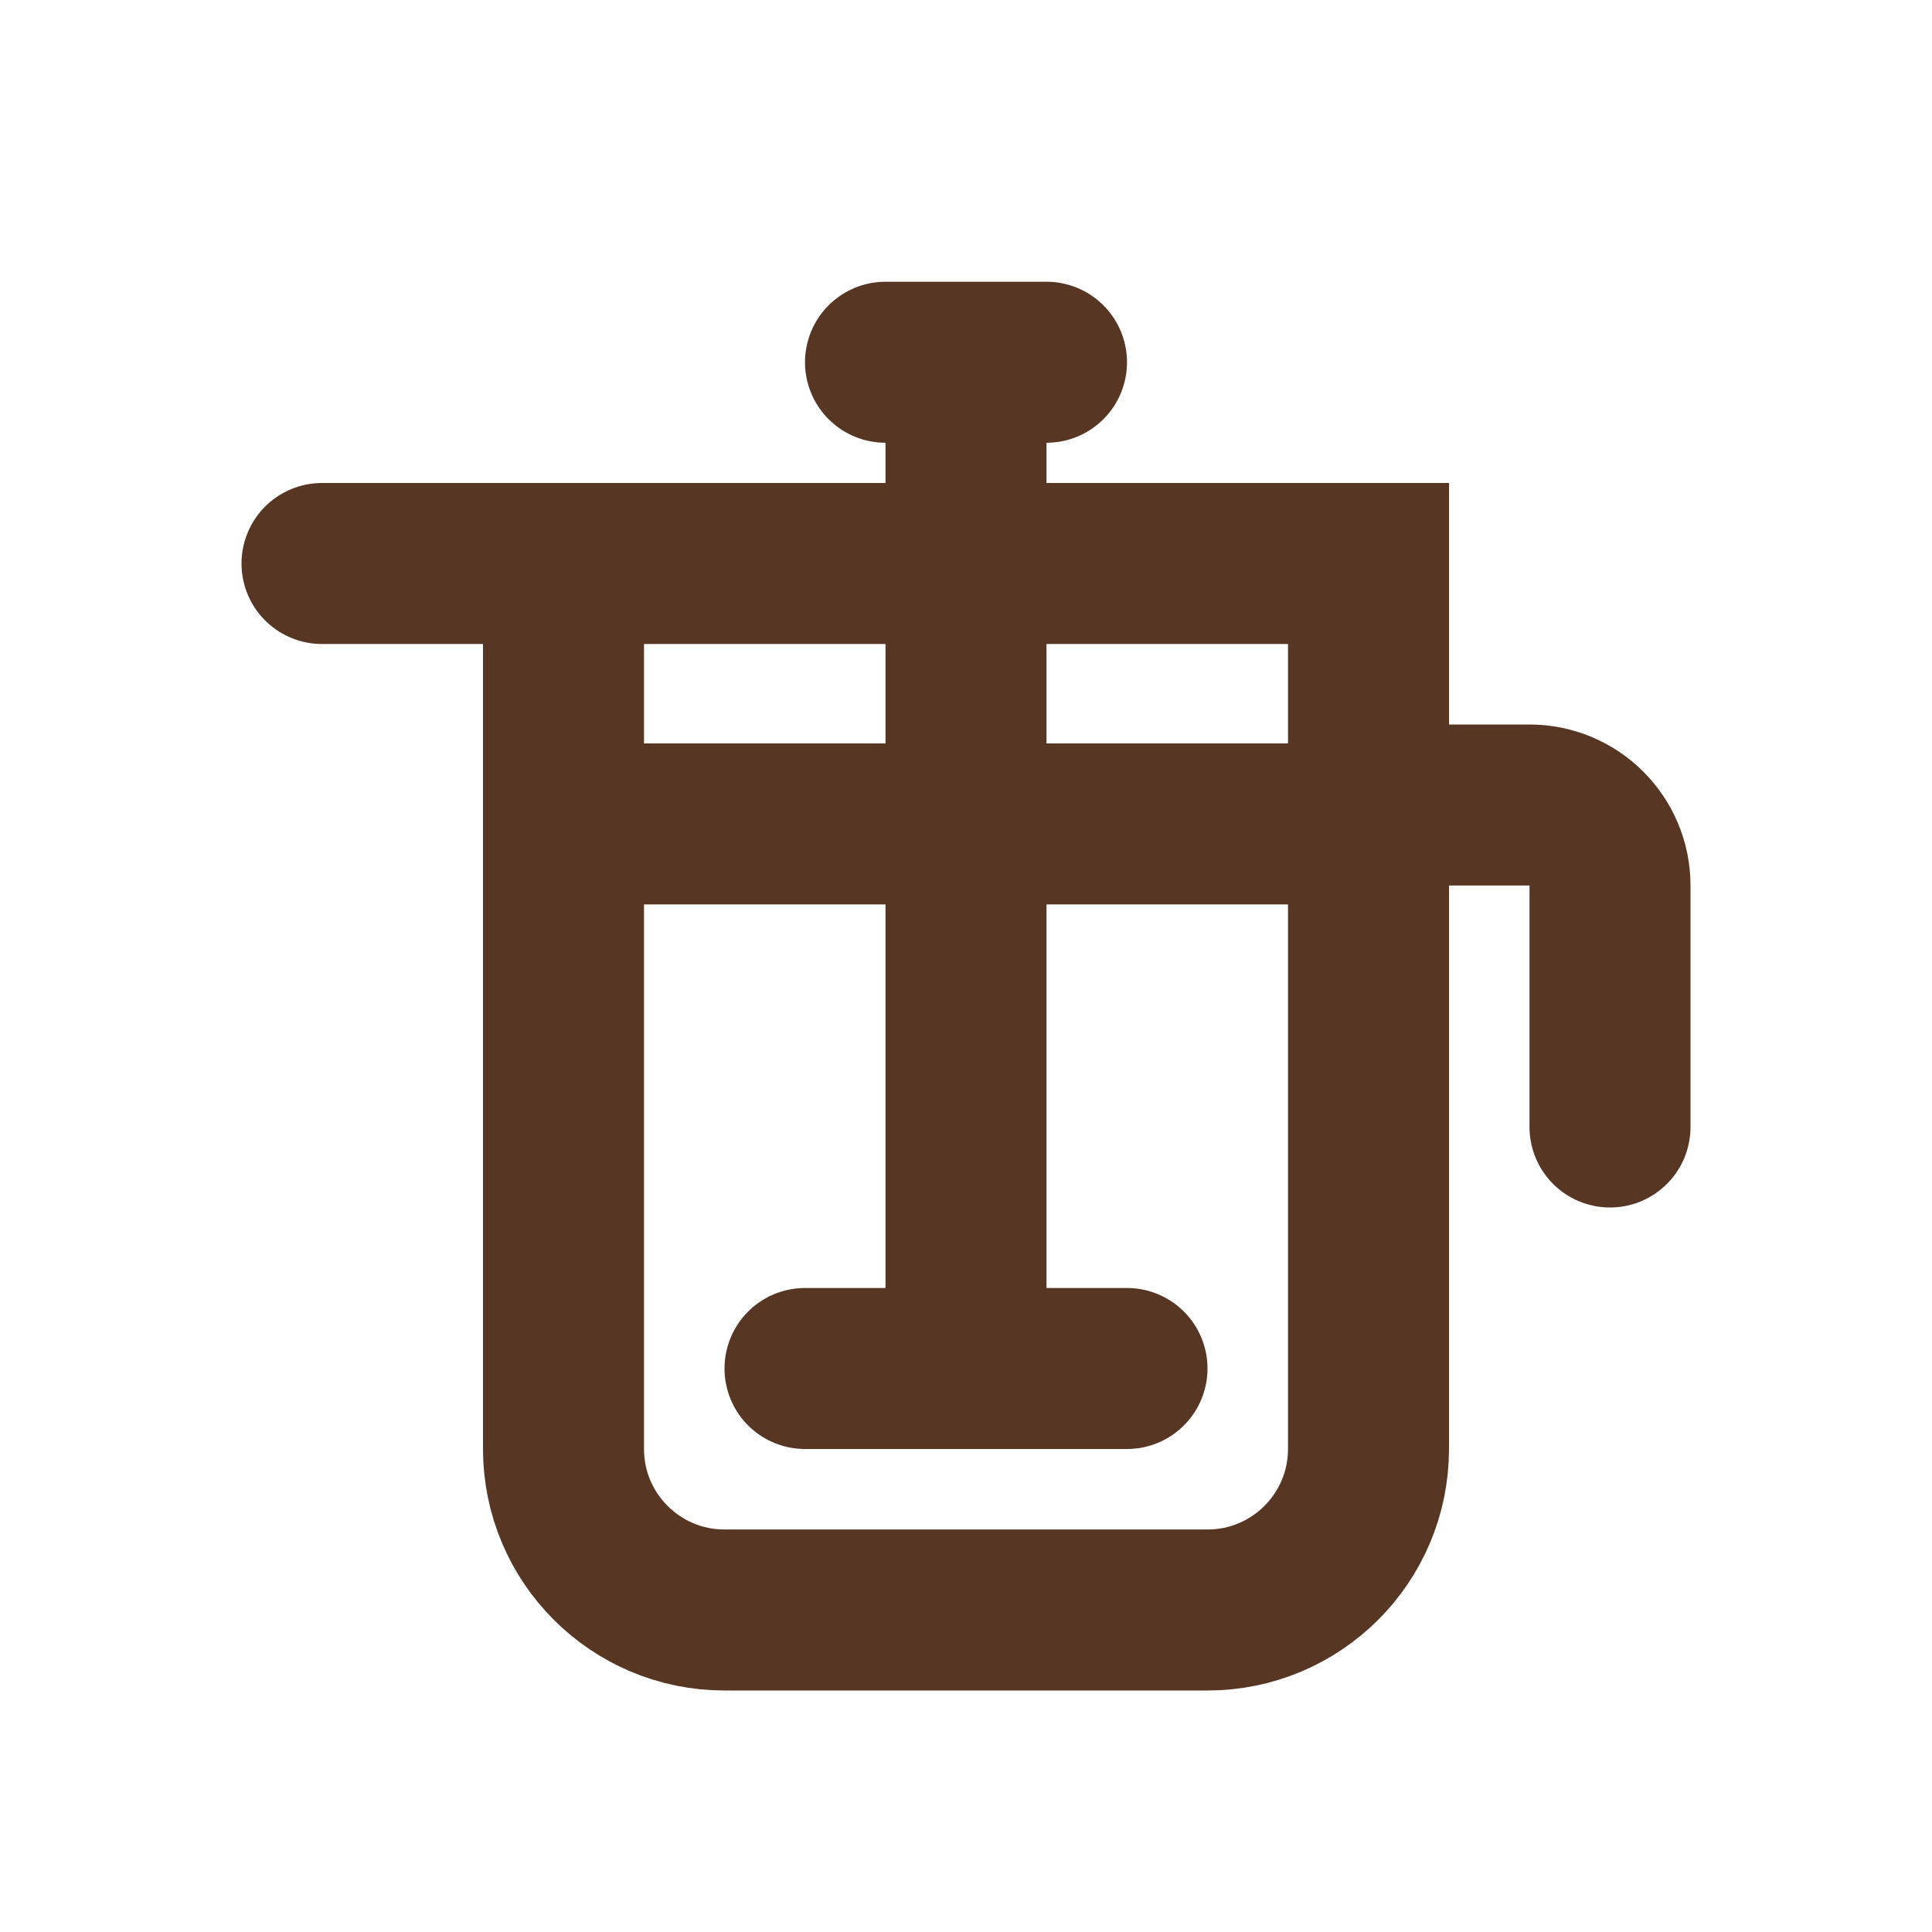
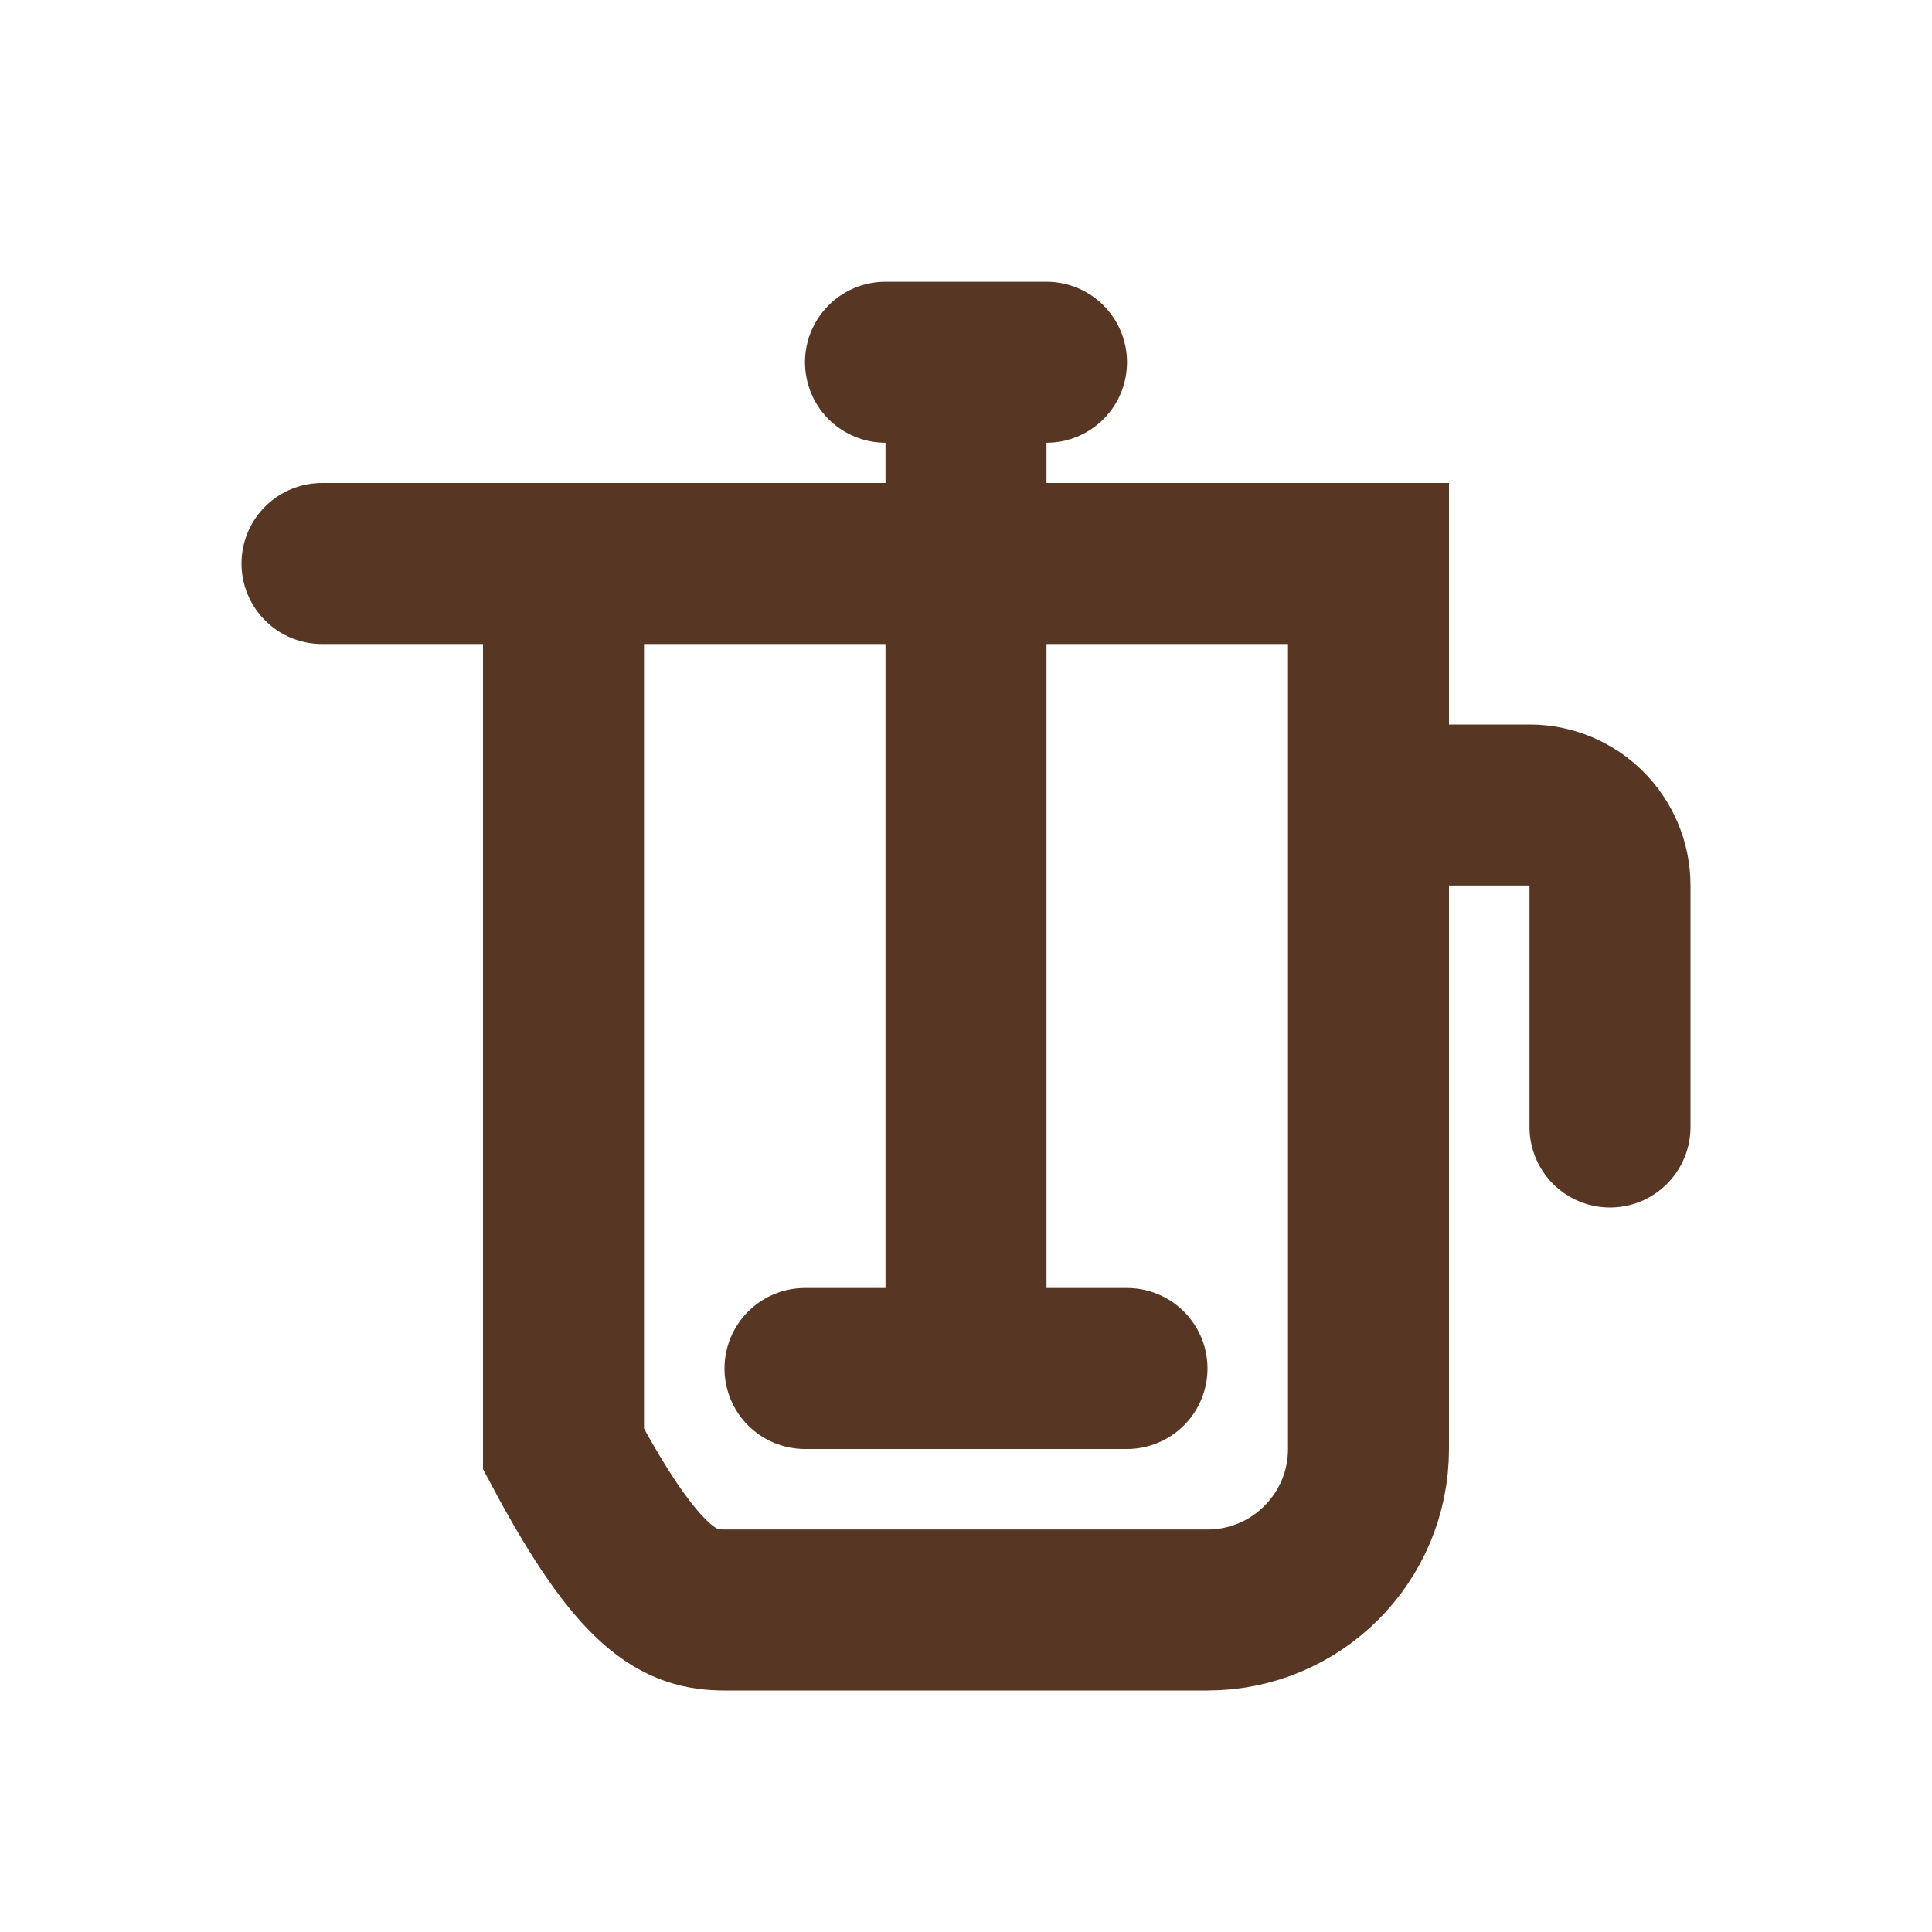
<svg xmlns="http://www.w3.org/2000/svg" width="800px" height="800px" viewBox="0 0 24 24" version="1.1">
  <title />
  <desc />
  <g fill="none" fill-rule="evenodd" id="French-Press" stroke="none" stroke-width="1">
    <g id="Group-2" stroke="#583624" stroke-width="2" transform="translate(4, 4)">
      <g id="Group" transform="translate(4, 3.353)">
-         <path d="M9,-0.353 L-1,-0.353 L-1,10.647 C-1,11.199 -0.776,11.699 -0.414,12.061 C-0.052,12.423 0.448,12.647 1,12.647 L7,12.647 C7.552,12.647 8.052,12.423 8.414,12.061 C8.776,11.699 9,11.199 9,10.647 L9,-0.353 Z" id="Rectangle" />
+         <path d="M9,-0.353 L-1,-0.353 L-1,10.647 C-0.052,12.423 0.448,12.647 1,12.647 L7,12.647 C7.552,12.647 8.052,12.423 8.414,12.061 C8.776,11.699 9,11.199 9,10.647 L9,-0.353 Z" id="Rectangle" />
        <path d="M10,2.647 L11,2.647 C11.552,2.647 12,3.095 12,3.647 L12,6.647" id="Path" stroke-linecap="round" stroke-linejoin="round" />
      </g>
-       <line id="Path-15-Copy" stroke-linecap="round" stroke-linejoin="round" x1="3" x2="13" y1="6.235" y2="6.235" />
      <g id="Group-3" stroke-linecap="round" stroke-linejoin="round">
        <line id="Path-15-Copy-3" x1="0" x2="3" y1="3" y2="3" />
        <line id="Path-17" x1="8" x2="8" y1="1" y2="13" />
        <line id="Path-15" x1="7" x2="9" y1="0.5" y2="0.5" />
      </g>
      <line id="Path-15-Copy-2" stroke-linecap="round" stroke-linejoin="round" x1="6" x2="10" y1="13" y2="13" />
    </g>
  </g>
</svg>